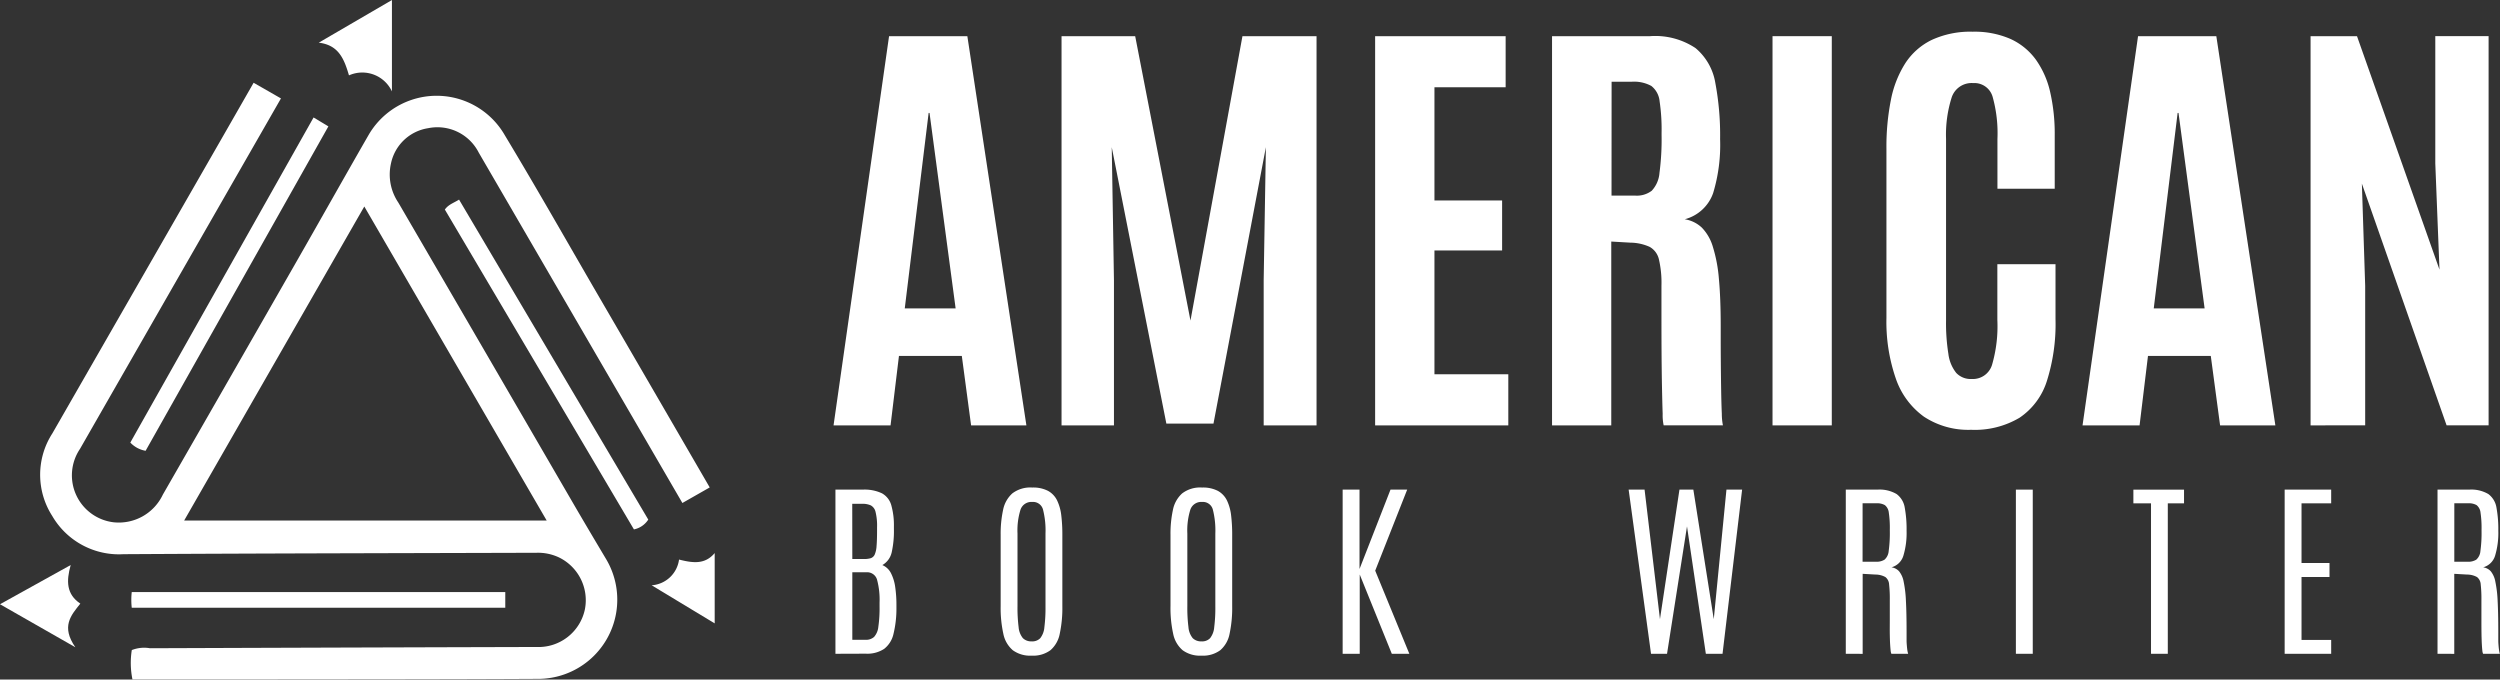
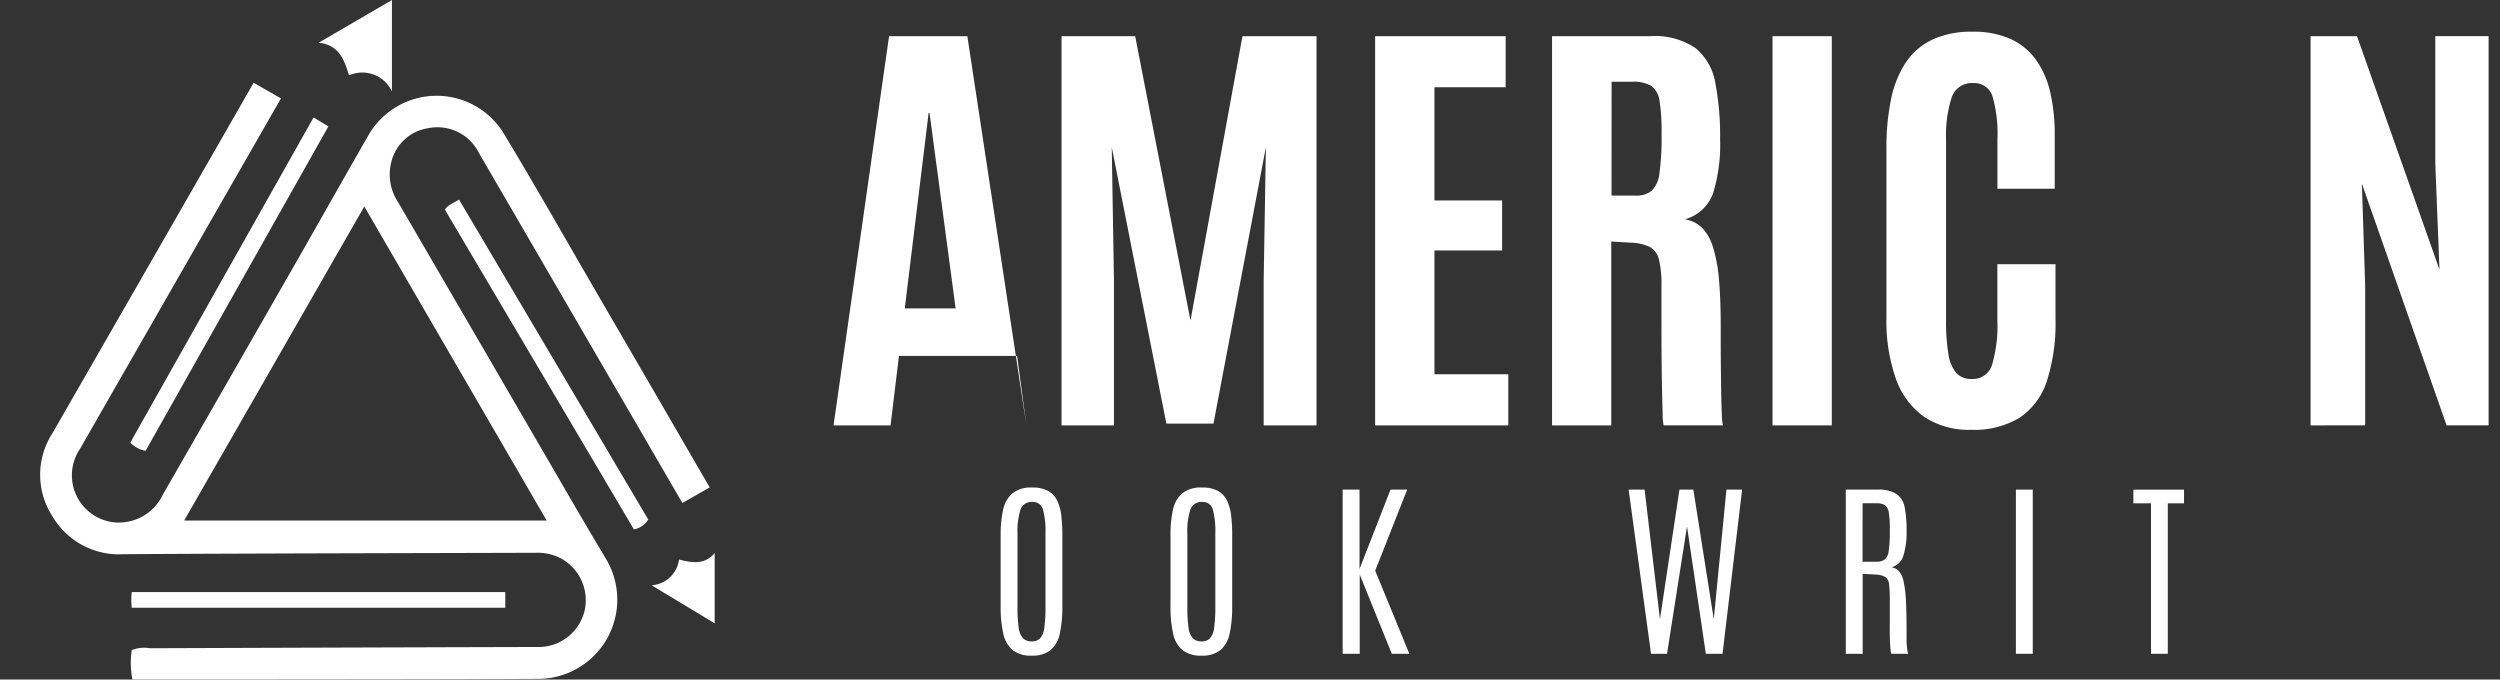
<svg xmlns="http://www.w3.org/2000/svg" width="136" height="36.965" viewBox="0 0 136 36.965">
  <rect x="0" y="0" width="136" height="36.965" fill="#333333" stroke="none" />
  <g id="Group_2634" data-name="Group 2634" transform="translate(-139 -32.913)">
    <path id="Path_656" data-name="Path 656" d="M-368.385-816.412l-1.487.847c-1.316-2.266-2.6-4.477-3.888-6.69q-3.594-6.185-7.19-12.37a2.521,2.521,0,0,0-2.755-1.329,2.446,2.446,0,0,0-2.023,1.933,2.724,2.724,0,0,0,.4,2.109q4.788,8.222,9.564,16.449c.574.986,1.157,1.968,1.741,2.948a4.31,4.31,0,0,1-3.75,6.518c-5.381.03-10.763.025-16.144.033-1.951,0-3.9,0-5.87,0a4.441,4.441,0,0,1-.037-1.6,1.834,1.834,0,0,1,.986-.1q10.509-.039,21.017-.068a2.58,2.58,0,0,0,2.648-2.062,2.588,2.588,0,0,0-1.451-2.828,2.675,2.675,0,0,0-1.184-.235c-7.488.022-14.976.033-22.464.077a4.2,4.2,0,0,1-3.886-2.089,4.146,4.146,0,0,1,.01-4.479q4.587-7.984,9.172-15.972c.58-1.01,1.158-2.021,1.779-3.106l1.487.852-3.815,6.652q-3.56,6.206-7.117,12.413a2.572,2.572,0,0,0,1.833,3.994,2.65,2.65,0,0,0,2.674-1.506q3.64-6.335,7.27-12.676c1.31-2.289,2.6-4.588,3.916-6.877a4.278,4.278,0,0,1,7.422.012c1.728,2.868,3.379,5.782,5.061,8.678C-372.454-823.427-370.445-819.963-368.385-816.412Zm-18.791-15.282-9.8,17.083h19.722C-380.591-820.354-383.842-825.952-387.176-831.694Z" transform="translate(545.994 875.841)" fill="#fff" />
    <g id="Group_44" data-name="Group 44" transform="translate(184.448 59.437)">
-       <path id="Path_671" data-name="Path 671" d="M-341.608-797.159v-8.93h1.477a2.21,2.21,0,0,1,1.053.2,1.068,1.068,0,0,1,.507.644,4.034,4.034,0,0,1,.144,1.157v.157a5.324,5.324,0,0,1-.119,1.246,1.066,1.066,0,0,1-.51.7.94.94,0,0,1,.474.451,2.383,2.383,0,0,1,.228.764,6.628,6.628,0,0,1,.064.941v.177a5.827,5.827,0,0,1-.16,1.411,1.427,1.427,0,0,1-.507.814,1.671,1.671,0,0,1-1,.262Zm.918-5.155h.635a1.237,1.237,0,0,0,.366-.045.368.368,0,0,0,.218-.2,1.379,1.379,0,0,0,.1-.464q.027-.313.027-.845v-.172a3.121,3.121,0,0,0-.081-.832.54.54,0,0,0-.259-.36,1.084,1.084,0,0,0-.472-.086h-.538Zm0,4.394h.716a.65.65,0,0,0,.469-.157.977.977,0,0,0,.231-.552,7.057,7.057,0,0,0,.066-1.106v-.208a4.2,4.2,0,0,0-.142-1.266.561.561,0,0,0-.588-.383h-.752Z" transform="translate(341.608 806.201)" fill="#fff" />
      <path id="Path_672" data-name="Path 672" d="M-326.791-797.109a1.6,1.6,0,0,1-1.027-.294,1.58,1.58,0,0,1-.515-.893,6.5,6.5,0,0,1-.146-1.512v-3.876a6.113,6.113,0,0,1,.131-1.348,1.632,1.632,0,0,1,.5-.9,1.609,1.609,0,0,1,1.086-.322,1.754,1.754,0,0,1,.863.183,1.187,1.187,0,0,1,.492.522,2.537,2.537,0,0,1,.226.812,8.6,8.6,0,0,1,.058,1.051v3.876a6.719,6.719,0,0,1-.142,1.512,1.571,1.571,0,0,1-.505.893A1.58,1.58,0,0,1-326.791-797.109Zm0-.776a.6.6,0,0,0,.467-.175,1.107,1.107,0,0,0,.223-.594,8.45,8.45,0,0,0,.061-1.149v-3.942a4.618,4.618,0,0,0-.135-1.309.559.559,0,0,0-.586-.416.625.625,0,0,0-.637.416,3.79,3.79,0,0,0-.165,1.3v3.947a8.45,8.45,0,0,0,.061,1.149,1.079,1.079,0,0,0,.229.594A.634.634,0,0,0-326.791-797.886Z" transform="translate(337.467 806.252)" fill="#fff" />
      <path id="Path_673" data-name="Path 673" d="M-313.293-797.109a1.6,1.6,0,0,1-1.027-.294,1.58,1.58,0,0,1-.515-.893,6.5,6.5,0,0,1-.146-1.512v-3.876a6.115,6.115,0,0,1,.131-1.348,1.632,1.632,0,0,1,.5-.9,1.609,1.609,0,0,1,1.086-.322,1.758,1.758,0,0,1,.863.183,1.19,1.19,0,0,1,.492.522,2.539,2.539,0,0,1,.226.812,8.592,8.592,0,0,1,.058,1.051v3.876a6.719,6.719,0,0,1-.142,1.512,1.567,1.567,0,0,1-.505.893A1.58,1.58,0,0,1-313.293-797.109Zm0-.776a.6.6,0,0,0,.467-.175,1.108,1.108,0,0,0,.223-.594,8.445,8.445,0,0,0,.061-1.149v-3.942a4.62,4.62,0,0,0-.135-1.309.559.559,0,0,0-.586-.416.625.625,0,0,0-.637.416,3.788,3.788,0,0,0-.165,1.3v3.947a8.452,8.452,0,0,0,.061,1.149,1.079,1.079,0,0,0,.229.594A.634.634,0,0,0-313.293-797.886Z" transform="translate(333.208 806.252)" fill="#fff" />
      <path id="Path_674" data-name="Path 674" d="M-301.3-797.159v-8.93h.918v4.318l1.685-4.318h.908l-1.74,4.409,1.857,4.521h-.954l-1.745-4.313v4.313Z" transform="translate(328.892 806.201)" fill="#fff" />
      <path id="Path_675" data-name="Path 675" d="M-277.354-797.159l-1.218-8.93h.867l.837,7.047,1.06-7.047h.756l1.111,7.047.69-7.047h.852l-1.065,8.93h-.908l-1.025-6.93-1.086,6.93Z" transform="translate(321.722 806.201)" fill="#fff" />
      <path id="Path_676" data-name="Path 676" d="M-261.316-797.159v-8.93h1.714a1.831,1.831,0,0,1,1.051.241,1.14,1.14,0,0,1,.442.738,6.5,6.5,0,0,1,.1,1.264,4.255,4.255,0,0,1-.172,1.344.933.933,0,0,1-.65.639.687.687,0,0,1,.413.216,1.252,1.252,0,0,1,.249.561,6.4,6.4,0,0,1,.124,1.043q.036.657.036,1.667v.233c0,.088,0,.179,0,.274s.009.187.016.276.016.172.027.246a1.306,1.306,0,0,0,.043.188h-.913a.609.609,0,0,1-.04-.175c-.01-.083-.019-.2-.028-.34s-.014-.326-.018-.546,0-.484,0-.792v-1.075a6.882,6.882,0,0,0-.038-.845.545.545,0,0,0-.2-.4,1.113,1.113,0,0,0-.533-.137l-.705-.04v4.353Zm.913-5.007h.726a.818.818,0,0,0,.469-.114.7.7,0,0,0,.226-.474,7.2,7.2,0,0,0,.061-1.1v-.066a5.569,5.569,0,0,0-.055-.915.6.6,0,0,0-.214-.411.853.853,0,0,0-.467-.1h-.745Z" transform="translate(316.279 806.201)" fill="#fff" />
      <path id="Path_677" data-name="Path 677" d="M-247.8-797.159v-8.93h.918v8.93Z" transform="translate(312.016 806.201)" fill="#fff" />
      <path id="Path_678" data-name="Path 678" d="M-237.5-797.159v-8.184h-.959v-.745h2.755v.745h-.883v8.184Z" transform="translate(309.067 806.201)" fill="#fff" />
-       <path id="Path_679" data-name="Path 679" d="M-226.44-797.159v-8.93h2.531v.745h-1.613v3.247H-224v.761h-1.522v3.425h1.613v.751Z" transform="translate(305.277 806.201)" fill="#fff" />
-       <path id="Path_680" data-name="Path 680" d="M-214.291-797.159v-8.93h1.715a1.833,1.833,0,0,1,1.051.241,1.142,1.142,0,0,1,.441.738,6.488,6.488,0,0,1,.1,1.264,4.255,4.255,0,0,1-.173,1.344.934.934,0,0,1-.65.639.69.69,0,0,1,.413.216,1.246,1.246,0,0,1,.248.561,6.393,6.393,0,0,1,.125,1.043q.035.657.036,1.667v.233c0,.088,0,.179,0,.274s.008.187.015.276.016.172.028.246a1.144,1.144,0,0,0,.043.188h-.913a.584.584,0,0,1-.041-.175c-.01-.083-.019-.2-.027-.34s-.014-.326-.018-.546-.005-.484-.005-.792v-1.075a7.05,7.05,0,0,0-.038-.845.547.547,0,0,0-.2-.4,1.115,1.115,0,0,0-.533-.137l-.706-.04v4.353Zm.913-5.007h.726a.822.822,0,0,0,.47-.114.7.7,0,0,0,.225-.474,7.121,7.121,0,0,0,.061-1.1v-.066a5.566,5.566,0,0,0-.055-.915.6.6,0,0,0-.214-.411.853.853,0,0,0-.467-.1h-.745Z" transform="translate(301.444 806.201)" fill="#fff" />
    </g>
    <path id="Path_657" data-name="Path 657" d="M-377.224-797.946v.851h-20.32a3.911,3.911,0,0,1,0-.851Z" transform="translate(543.711 863.069)" fill="#fff" />
    <path id="Path_659" data-name="Path 659" d="M-362.362-811.194l-10.286-17.4c.193-.273.463-.35.773-.541l10.293,17.407A1.221,1.221,0,0,1-362.362-811.194Z" transform="translate(535.848 872.907)" fill="#fff" />
    <path id="Path_660" data-name="Path 660" d="M-352.784-801.049v3.826l-3.429-2.072a1.617,1.617,0,0,0,1.49-1.4C-354.005-800.516-353.326-800.4-352.784-801.049Z" transform="translate(530.663 864.048)" fill="#fff" />
-     <path id="Path_662" data-name="Path 662" d="M-408-797.964l3.846-2.134c-.248.881-.233,1.591.524,2.1-.52.647-1.051,1.249-.271,2.374Z" transform="translate(547 863.748)" fill="#fff" />
    <path id="Path_658" data-name="Path 658" d="M-387.674-835.665l.806.485-9.943,17.648a1.492,1.492,0,0,1-.832-.447Z" transform="translate(543.732 874.968)" fill="#fff" />
    <g id="Group_43" data-name="Group 43" transform="translate(184.345 34.64)">
      <g id="Group_42" data-name="Group 42" transform="translate(0)">
-         <path id="Path_663" data-name="Path 663" d="M-341.758-820.952l3.02-21.173h4.259l3.212,21.173h-3.008l-.505-3.778H-338.2l-.457,3.778Zm3.874-6.364h2.767l-1.42-10.635h-.048Z" transform="translate(341.758 842.366)" fill="#fff" />
+         <path id="Path_663" data-name="Path 663" d="M-341.758-820.952l3.02-21.173h4.259l3.212,21.173l-.505-3.778H-338.2l-.457,3.778Zm3.874-6.364h2.767l-1.42-10.635h-.048Z" transform="translate(341.758 842.366)" fill="#fff" />
        <path id="Path_664" data-name="Path 664" d="M-323.639-820.952v-21.173h4.006l3.008,15.471,2.827-15.471h4.031v21.173h-2.876v-7.892l.12-7.242-2.851,15.038h-2.563l-2.971-15.038.12,7.242v7.892Z" transform="translate(336.042 842.366)" fill="#fff" />
        <path id="Path_665" data-name="Path 665" d="M-298.718-820.952v-21.173h7.1v2.779h-3.873v6.159h3.681v2.718h-3.681v6.737h4.018v2.779Z" transform="translate(328.18 842.366)" fill="#fff" />
        <path id="Path_666" data-name="Path 666" d="M-284.659-820.952v-21.173h5.329a3.944,3.944,0,0,1,2.479.65,3.138,3.138,0,0,1,1.076,1.9,15.358,15.358,0,0,1,.259,3.055,9.036,9.036,0,0,1-.379,2.93,2.234,2.234,0,0,1-1.546,1.425,1.754,1.754,0,0,1,.927.451,2.5,2.5,0,0,1,.6,1.035,7.991,7.991,0,0,1,.331,1.744q.1,1.065.1,2.6v.674q0,.553.006,1.305t.018,1.5q.012.746.036,1.275a3.251,3.251,0,0,0,.06.626h-3.224a2.648,2.648,0,0,1-.054-.62q-.019-.559-.036-1.425t-.024-1.865q-.006-1-.006-1.967v-1.715a5.61,5.61,0,0,0-.138-1.437,1.043,1.043,0,0,0-.505-.68,2.621,2.621,0,0,0-1.053-.229l-1.034-.06v10Zm3.236-12.5h1.288a1.336,1.336,0,0,0,.9-.265,1.6,1.6,0,0,0,.421-.974,13.811,13.811,0,0,0,.114-2.045v-.132a10.387,10.387,0,0,0-.108-1.72,1.2,1.2,0,0,0-.451-.83,1.957,1.957,0,0,0-1.065-.229h-1.095Z" transform="translate(323.745 842.366)" fill="#fff" />
        <path id="Path_667" data-name="Path 667" d="M-267.138-820.952v-21.173h3.224v21.173Z" transform="translate(318.218 842.366)" fill="#fff" />
        <path id="Path_668" data-name="Path 668" d="M-253.479-820.823a4.383,4.383,0,0,1-2.562-.71,4.252,4.252,0,0,1-1.534-2.075,9.444,9.444,0,0,1-.511-3.3v-9.228a13,13,0,0,1,.241-2.622,5.738,5.738,0,0,1,.782-2,3.575,3.575,0,0,1,1.444-1.275,5,5,0,0,1,2.225-.446,4.877,4.877,0,0,1,2.052.392,3.494,3.494,0,0,1,1.383,1.125,4.891,4.891,0,0,1,.782,1.774,10.179,10.179,0,0,1,.246,2.34v2.911h-3.116v-2.707a7.375,7.375,0,0,0-.264-2.3,1.03,1.03,0,0,0-1.059-.74,1.141,1.141,0,0,0-1.173.8,6.687,6.687,0,0,0-.3,2.231v9.89a10.589,10.589,0,0,0,.127,1.811,2.07,2.07,0,0,0,.427,1.034,1.079,1.079,0,0,0,.842.331,1.089,1.089,0,0,0,1.106-.77,7.5,7.5,0,0,0,.289-2.442v-3.032h3.164v3a10.262,10.262,0,0,1-.469,3.351,3.776,3.776,0,0,1-1.486,2A4.759,4.759,0,0,1-253.479-820.823Z" transform="translate(315.363 842.477)" fill="#fff" />
-         <path id="Path_669" data-name="Path 669" d="M-242.5-820.952l3.02-21.173h4.258l3.212,21.173h-3.007l-.506-3.778h-3.417l-.457,3.778Zm3.874-6.364h2.767l-1.42-10.635h-.048Z" transform="translate(310.445 842.366)" fill="#fff" />
        <path id="Path_670" data-name="Path 670" d="M-224.379-820.952v-21.173h2.526l4.487,12.7-.228-5.775v-6.929h2.9v21.173h-2.286l-4.608-13.149.18,5.558v7.591Z" transform="translate(304.729 842.366)" fill="#fff" />
      </g>
    </g>
    <path id="Path_661" data-name="Path 661" d="M-381.025-840.9c-.27-.927-.578-1.649-1.644-1.779l3.981-2.319v4.971A1.779,1.779,0,0,0-381.025-840.9Z" transform="translate(539.009 877.913)" fill="#fff" />
  </g>
</svg>